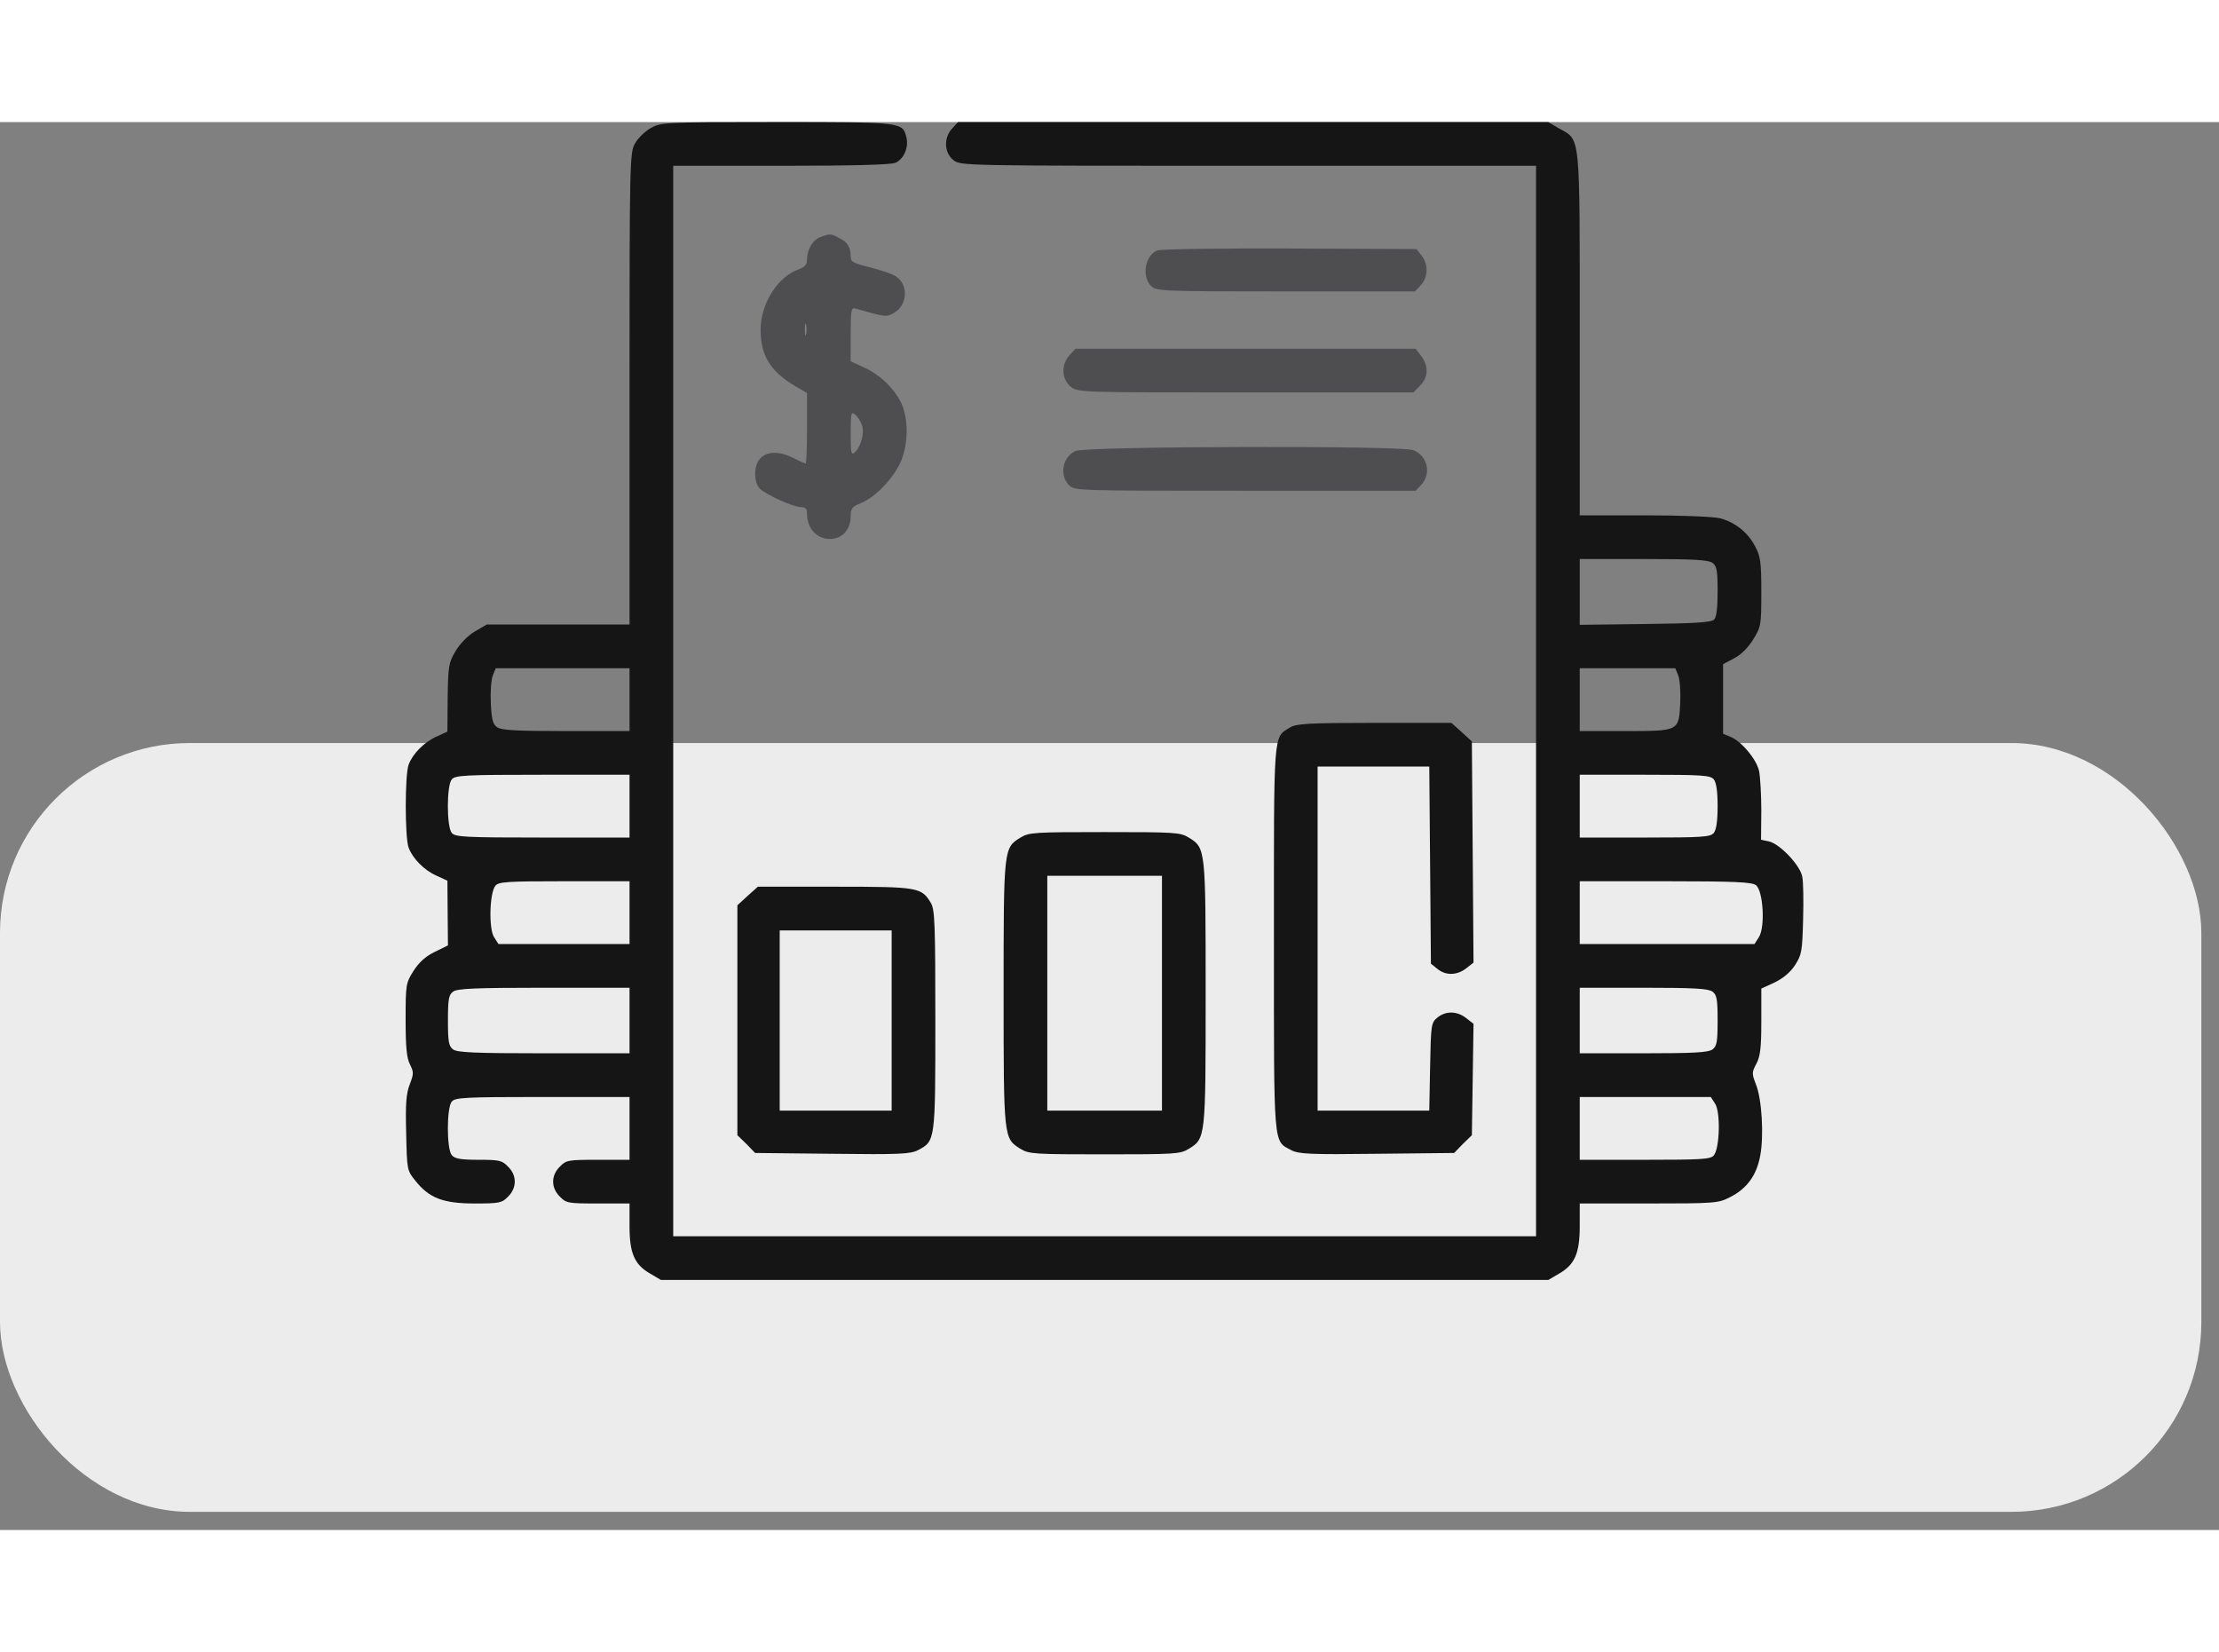
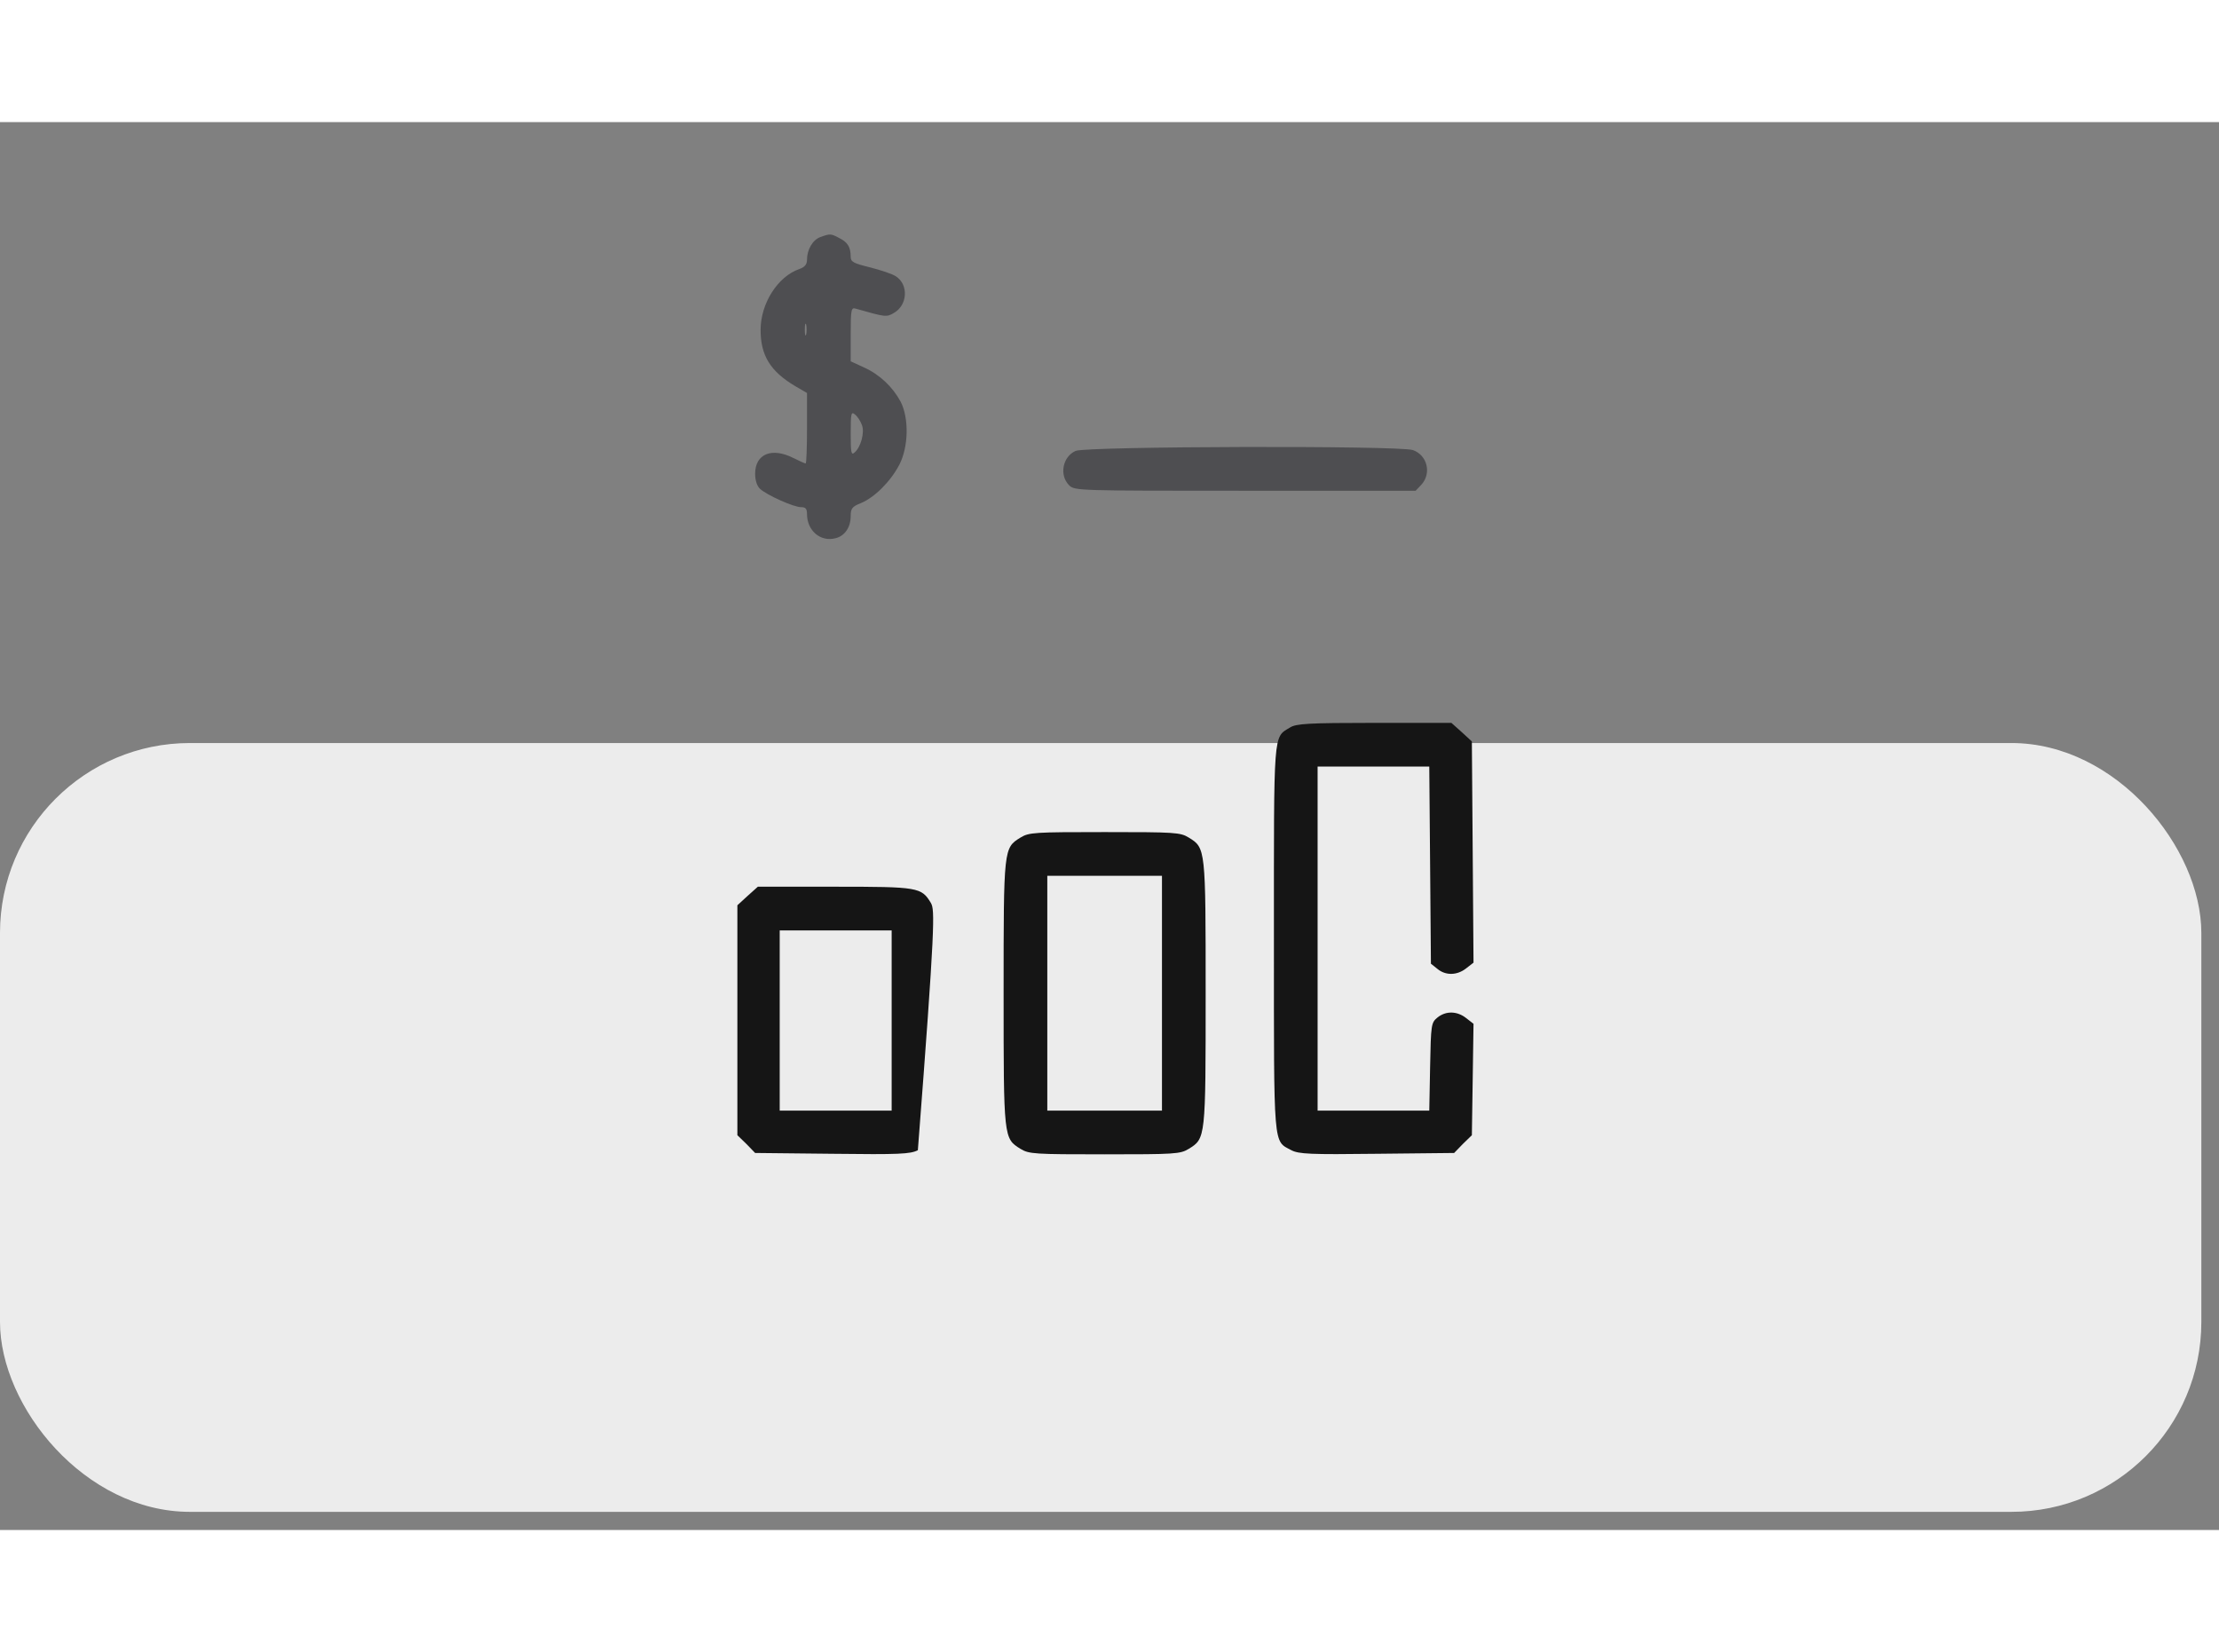
<svg xmlns="http://www.w3.org/2000/svg" width="90" height="67" viewBox="0 0 93 59" fill="none">
  <rect x="0" y="0" width="93" height="59" fill="#808080" stroke="none" />
  <rect y="26.021" width="92.26" height="32.218" rx="7.959" fill="#ECECEC" />
-   <path d="M27.253 0.263C27.013 0.401 26.716 0.698 26.601 0.915C26.395 1.293 26.384 1.797 26.384 11.18V21.056H23.386H20.399L19.907 21.342C19.598 21.526 19.289 21.846 19.094 22.166C18.797 22.67 18.785 22.796 18.762 24.123L18.751 25.542L18.305 25.748C17.778 25.977 17.297 26.469 17.126 26.927C16.966 27.35 16.966 29.982 17.126 30.406C17.297 30.863 17.778 31.356 18.305 31.584L18.751 31.791L18.762 33.152L18.774 34.502L18.213 34.777C17.835 34.96 17.561 35.212 17.332 35.567C17.011 36.082 17 36.128 17 37.615C17 38.782 17.046 39.229 17.183 39.492C17.343 39.812 17.343 39.881 17.172 40.327C17.023 40.717 16.989 41.14 17.023 42.376C17.057 43.909 17.057 43.932 17.412 44.367C17.984 45.088 18.568 45.317 19.895 45.317C20.937 45.317 21.04 45.294 21.291 45.031C21.669 44.664 21.669 44.138 21.291 43.772C21.04 43.509 20.925 43.486 20.055 43.486C19.3 43.486 19.06 43.44 18.934 43.291C18.716 43.039 18.716 41.3 18.934 41.048C19.071 40.877 19.483 40.854 22.733 40.854H26.384V42.17V43.486H25.068C23.809 43.486 23.729 43.497 23.466 43.772C23.088 44.138 23.088 44.664 23.466 45.031C23.729 45.305 23.809 45.317 25.068 45.317H26.384V46.267C26.384 47.4 26.59 47.88 27.253 48.258L27.7 48.521H46.296H64.892L65.338 48.258C66.002 47.88 66.208 47.4 66.208 46.267V45.317H69.103C71.872 45.317 72.021 45.305 72.502 45.054C73.211 44.699 73.623 44.138 73.772 43.314C73.932 42.467 73.841 40.934 73.589 40.316C73.417 39.87 73.417 39.824 73.612 39.458C73.772 39.16 73.818 38.805 73.818 37.695V36.311L74.367 36.059C74.722 35.887 75.019 35.647 75.225 35.338C75.511 34.892 75.534 34.766 75.569 33.438C75.591 32.649 75.58 31.836 75.534 31.619C75.443 31.138 74.584 30.234 74.127 30.142L73.806 30.074L73.818 28.861C73.818 28.186 73.772 27.442 73.726 27.202C73.623 26.709 72.994 25.954 72.525 25.76L72.216 25.634V24.169V22.716L72.673 22.475C72.959 22.326 73.257 22.041 73.474 21.686C73.806 21.148 73.818 21.091 73.818 19.695C73.818 18.424 73.783 18.195 73.555 17.772C73.257 17.2 72.731 16.776 72.101 16.605C71.826 16.536 70.533 16.479 68.931 16.479H66.208V8.892C66.208 0.355 66.253 0.778 65.338 0.263L64.892 0H52.521H40.151L39.91 0.263C39.544 0.652 39.567 1.282 39.956 1.591C40.265 1.831 40.299 1.831 52.315 1.831H64.377V24.261V46.69H46.296H28.215V24.261V1.831H32.735C35.836 1.831 37.335 1.785 37.53 1.705C37.885 1.545 38.091 1.053 37.988 0.641C37.827 2.79386e-07 37.862 0 32.563 0C27.746 0 27.7 0.011 27.253 0.263ZM71.769 18.47C71.952 18.607 71.987 18.779 71.987 19.672C71.987 20.358 71.941 20.747 71.838 20.85C71.724 20.965 71.003 21.011 68.954 21.033L66.208 21.068V19.695V18.31H68.874C71.003 18.31 71.586 18.344 71.769 18.47ZM26.384 24.203V25.519H23.717C21.612 25.519 21.005 25.485 20.834 25.359C20.651 25.233 20.605 25.027 20.57 24.352C20.547 23.894 20.582 23.379 20.651 23.196L20.776 22.887H23.58H26.384V24.203ZM70.339 23.196C70.407 23.379 70.442 23.894 70.419 24.352C70.362 25.531 70.373 25.519 68.073 25.519H66.208V24.203V22.887H68.21H70.213L70.339 23.196ZM26.384 28.666V29.982H22.733C19.483 29.982 19.071 29.959 18.934 29.788C18.716 29.536 18.716 27.797 18.934 27.545C19.071 27.373 19.483 27.35 22.733 27.35H26.384V28.666ZM71.826 27.545C71.93 27.671 71.987 28.037 71.987 28.666C71.987 29.296 71.93 29.662 71.826 29.788C71.689 29.959 71.346 29.982 68.943 29.982H66.208V28.666V27.35H68.943C71.346 27.35 71.689 27.373 71.826 27.545ZM26.384 33.129V34.445H23.637H20.891L20.708 34.159C20.479 33.816 20.513 32.294 20.765 31.997C20.902 31.836 21.257 31.813 23.649 31.813H26.384V33.129ZM73.589 31.974C73.898 32.202 73.989 33.736 73.715 34.159L73.532 34.445H69.87H66.208V33.129V31.813H69.79C72.685 31.813 73.417 31.848 73.589 31.974ZM26.384 37.65V39.023H22.802C19.884 39.023 19.174 38.989 18.991 38.863C18.808 38.725 18.774 38.554 18.774 37.65C18.774 36.745 18.808 36.574 18.991 36.437C19.174 36.311 19.884 36.276 22.802 36.276H26.384V37.65ZM71.769 36.437C71.952 36.574 71.987 36.745 71.987 37.65C71.987 38.554 71.952 38.725 71.769 38.863C71.586 38.989 71.003 39.023 68.874 39.023H66.208V37.65V36.276H68.874C71.003 36.276 71.586 36.311 71.769 36.437ZM71.884 41.14C72.112 41.483 72.078 43.005 71.826 43.303C71.689 43.463 71.334 43.486 68.943 43.486H66.208V42.17V40.854H68.954H71.701L71.884 41.14Z" fill="#151515" />
  <path d="M34.383 4.818C34.062 4.932 33.822 5.344 33.822 5.768C33.822 5.962 33.731 6.077 33.502 6.157C32.598 6.466 31.877 7.599 31.877 8.709C31.877 9.784 32.289 10.448 33.33 11.066L33.822 11.352V12.828C33.822 13.641 33.799 14.305 33.765 14.305C33.731 14.305 33.502 14.202 33.25 14.076C32.346 13.618 31.648 13.904 31.648 14.739C31.648 15.014 31.728 15.254 31.854 15.369C32.14 15.632 33.261 16.136 33.57 16.136C33.765 16.136 33.822 16.204 33.822 16.422C33.822 17.12 34.383 17.6 35.012 17.44C35.401 17.349 35.653 16.982 35.653 16.513C35.653 16.193 35.71 16.113 36.088 15.964C36.66 15.724 37.324 15.06 37.69 14.362C38.079 13.607 38.102 12.416 37.747 11.718C37.416 11.1 36.866 10.574 36.202 10.277L35.653 10.025V8.892C35.653 7.862 35.676 7.759 35.859 7.816C37.106 8.171 37.152 8.182 37.461 7.999C38.033 7.679 38.091 6.821 37.553 6.466C37.404 6.363 36.912 6.203 36.466 6.088C35.768 5.916 35.653 5.859 35.653 5.642C35.653 5.241 35.527 5.035 35.184 4.864C34.818 4.669 34.795 4.669 34.383 4.818ZM33.788 8.892C33.754 9.006 33.731 8.915 33.731 8.697C33.731 8.48 33.754 8.388 33.788 8.491C33.811 8.606 33.811 8.789 33.788 8.892ZM36.122 12.691C36.248 13 36.077 13.629 35.813 13.847C35.676 13.973 35.653 13.858 35.653 13.046C35.653 12.188 35.676 12.119 35.836 12.256C35.939 12.336 36.065 12.531 36.122 12.691Z" fill="#4E4E51" />
-   <path d="M48.504 5.378C47.989 5.584 47.841 6.466 48.241 6.866C48.459 7.084 48.619 7.095 53.883 7.095H59.307L59.547 6.832C59.856 6.5 59.868 5.951 59.582 5.596L59.364 5.321L54.054 5.298C51.136 5.287 48.642 5.321 48.504 5.378Z" fill="#4E4E51" />
-   <path d="M44.831 9.762C44.465 10.151 44.488 10.78 44.877 11.089C45.174 11.329 45.277 11.329 52.212 11.329H59.239L59.513 11.043C59.868 10.7 59.879 10.208 59.559 9.796L59.33 9.498H52.201H45.071L44.831 9.762Z" fill="#4E4E51" />
  <path d="M45.083 13.778C44.533 14.018 44.385 14.797 44.808 15.22C45.037 15.449 45.186 15.449 52.189 15.449H59.33L59.57 15.197C60.005 14.717 59.822 13.961 59.216 13.744C58.632 13.549 45.552 13.584 45.083 13.778Z" fill="#4E4E51" />
  <path d="M54.066 25.37C53.356 25.805 53.391 25.416 53.391 34.217C53.391 43.108 53.356 42.673 54.123 43.085C54.432 43.245 54.901 43.269 57.705 43.234L60.944 43.2L61.31 42.822L61.687 42.456L61.722 40.121L61.756 37.787L61.447 37.547C61.069 37.249 60.6 37.238 60.245 37.524C59.982 37.741 59.971 37.81 59.937 39.584L59.902 41.426H57.556H55.222V34.217V27.007H57.568H59.902L59.937 31.138L59.971 35.269L60.245 35.487C60.589 35.773 61.069 35.761 61.447 35.464L61.756 35.224L61.722 30.589L61.687 25.954L61.264 25.565L60.829 25.176H57.602C54.81 25.176 54.318 25.21 54.066 25.37Z" fill="#151515" />
  <path d="M42.771 29.982C42.062 30.417 42.062 30.429 42.062 36.505C42.062 42.582 42.062 42.593 42.771 43.028C43.126 43.245 43.343 43.257 46.296 43.257C49.248 43.257 49.466 43.245 49.82 43.028C50.53 42.593 50.53 42.582 50.53 36.505C50.53 30.429 50.53 30.417 49.82 29.982C49.466 29.765 49.248 29.753 46.296 29.753C43.343 29.753 43.126 29.765 42.771 29.982ZM48.699 36.505V41.426H46.296H43.893V36.505V31.584H46.296H48.699V36.505Z" fill="#151515" />
-   <path d="M31.328 32.431L30.904 32.82V37.638V42.456L31.282 42.822L31.648 43.2L34.886 43.234C37.69 43.269 38.159 43.245 38.468 43.085C39.201 42.696 39.201 42.731 39.201 37.65C39.201 33.599 39.178 33.015 39.018 32.729C38.617 32.065 38.503 32.042 34.978 32.042H31.762L31.328 32.431ZM37.37 37.65V41.426H35.024H32.678V37.65V33.873H35.024H37.37V37.65Z" fill="#151515" />
+   <path d="M31.328 32.431L30.904 32.82V37.638V42.456L31.282 42.822L31.648 43.2L34.886 43.234C37.69 43.269 38.159 43.245 38.468 43.085C39.201 33.599 39.178 33.015 39.018 32.729C38.617 32.065 38.503 32.042 34.978 32.042H31.762L31.328 32.431ZM37.37 37.65V41.426H35.024H32.678V37.65V33.873H35.024H37.37V37.65Z" fill="#151515" />
</svg>